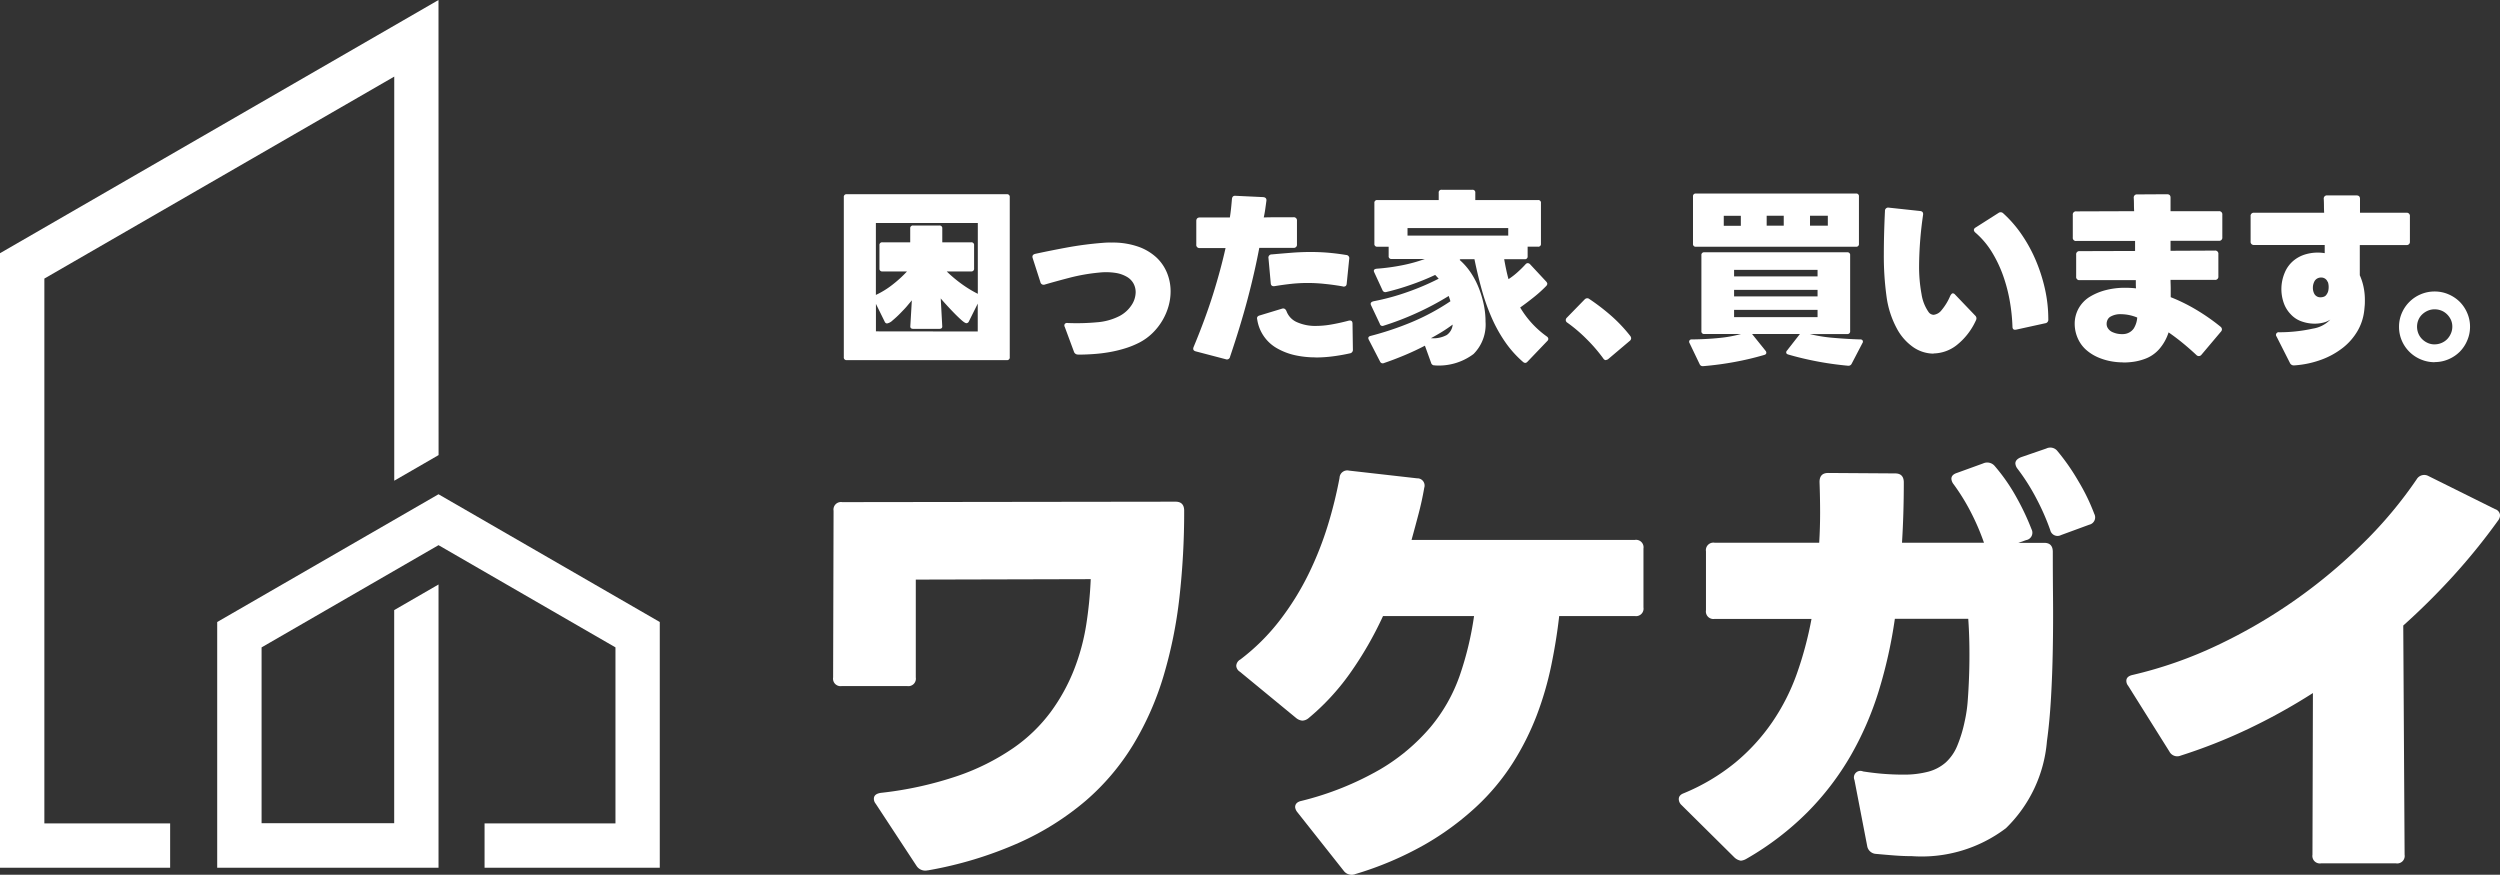
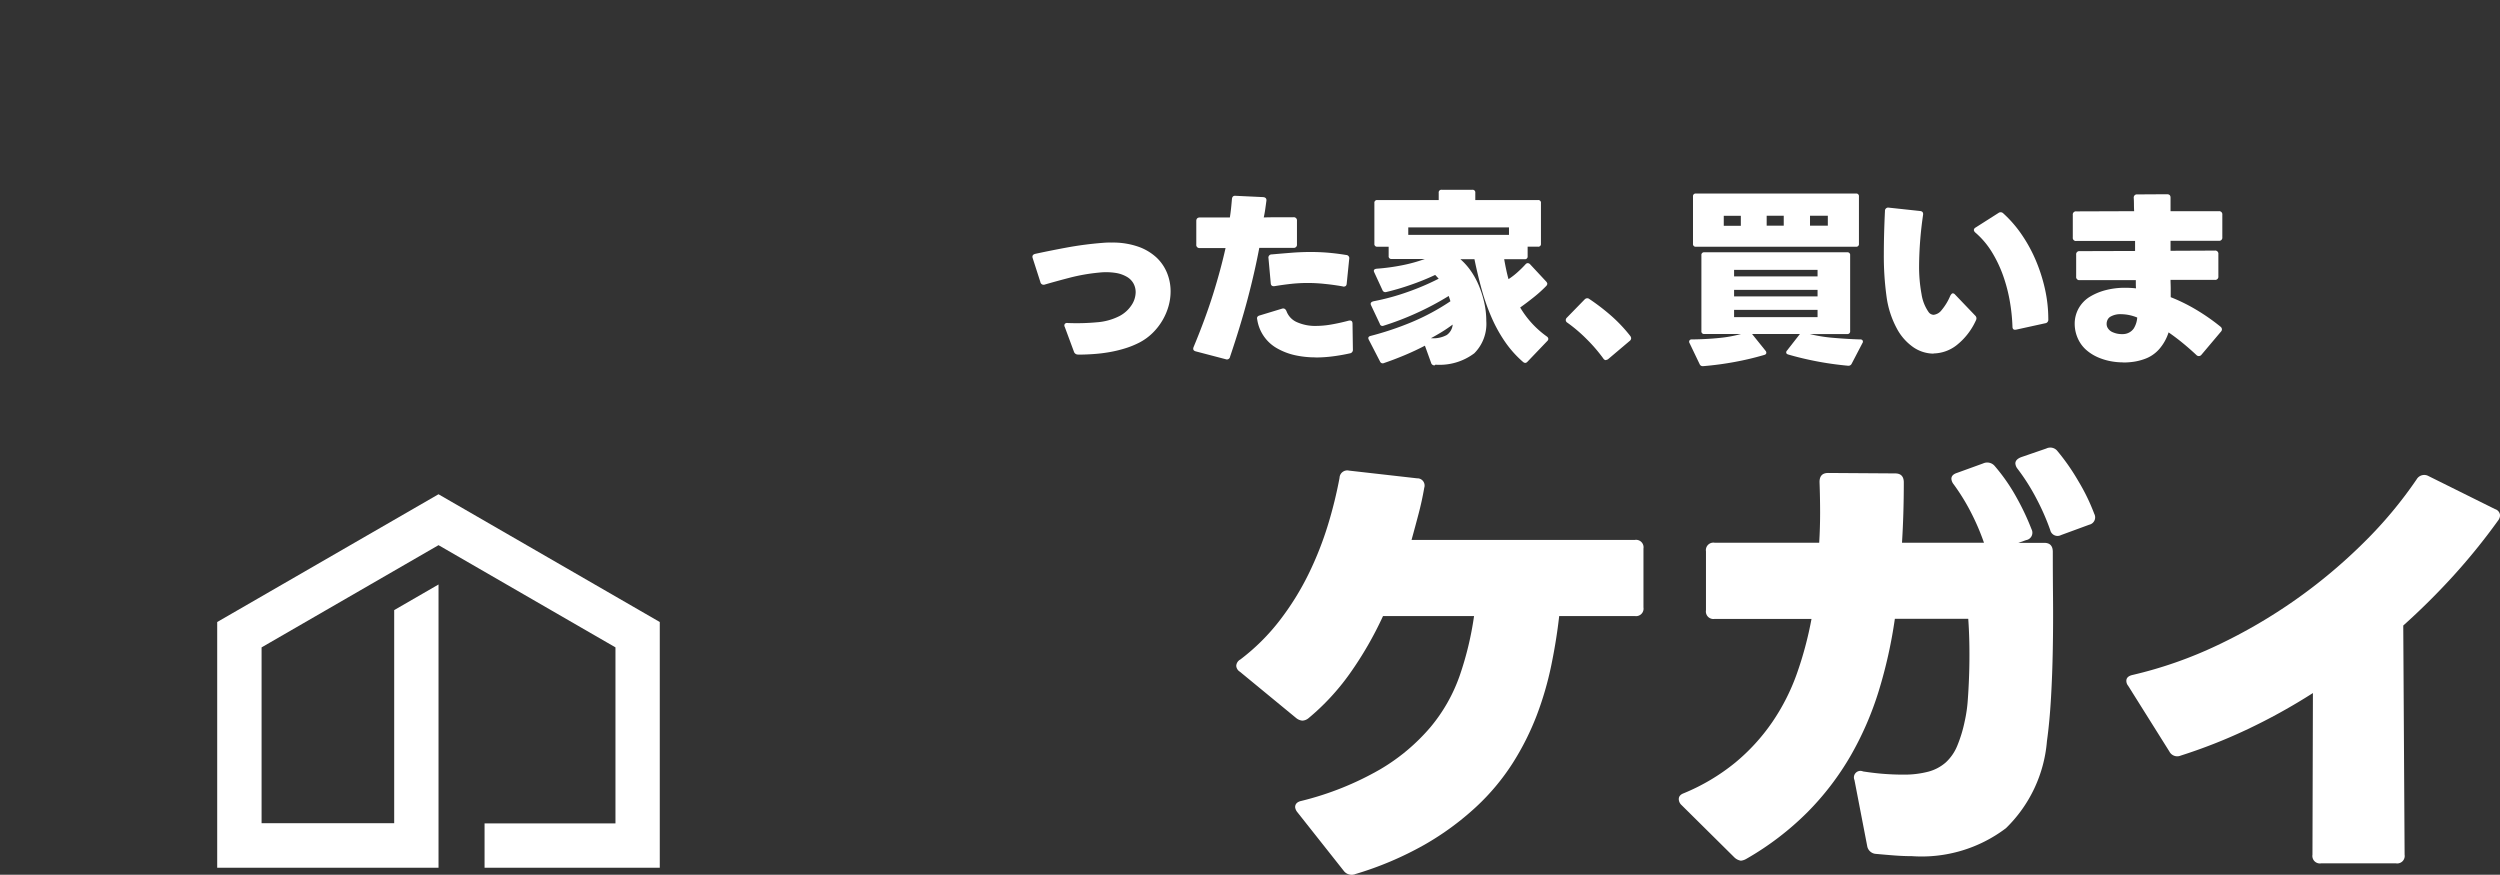
<svg xmlns="http://www.w3.org/2000/svg" width="100.034" height="35" viewBox="0 0 100.034 35">
  <rect x="0" y="0" width="100.034" height="35" fill="#333333" stroke="none" />
  <g transform="translate(-4073.196 9324.305)">
    <g transform="translate(4073.196 -9324.305)">
-       <path d="M17.546,0,0,10.131v24.59H6.808V32.946H1.775v-21.8l14-8.082v16.17l1.774-1.025Z" transform="translate(0 0.001)" fill="#fff" />
      <path d="M47.39,72.65v9.833H40.379V80.708h5.238V73.665l-7.08-4.09-7.08,4.09V80.7h5.306V72.173l1.774-1.025V82.482H29.681V72.65l8.855-5.112Z" transform="translate(-20.99 -47.761)" fill="#fff" fill-rule="evenodd" />
    </g>
    <g transform="translate(4106.532 -9316.71)">
-       <path d="M110.193,101.315a.417.417,0,0,1-.453-.181l-1.631-2.483a.31.31,0,0,1-.073-.2c0-.133.1-.211.29-.236a14.433,14.433,0,0,0,3.072-.68,9.169,9.169,0,0,0,2.22-1.114,6.385,6.385,0,0,0,1.5-1.45,7.49,7.49,0,0,0,.924-1.676,8.583,8.583,0,0,0,.49-1.8,16.077,16.077,0,0,0,.181-1.83l-7,.018v3.915a.3.3,0,0,1-.345.345H106.75a.3.3,0,0,1-.345-.345l.018-6.67a.3.3,0,0,1,.345-.345l13.339-.018c.229,0,.345.121.345.362a30.469,30.469,0,0,1-.19,3.471,17.978,17.978,0,0,1-.634,3.136,11.885,11.885,0,0,1-1.205,2.737,9.451,9.451,0,0,1-1.894,2.247,11.081,11.081,0,0,1-2.7,1.7,15.506,15.506,0,0,1-3.634,1.1" transform="translate(-106.405 -74.086)" fill="#fff" />
      <path d="M148.938,100.032a.4.4,0,0,1-.453-.145l-1.849-2.338a.394.394,0,0,1-.09-.2q0-.2.254-.254a12.092,12.092,0,0,0,3.144-1.259,7.879,7.879,0,0,0,2.021-1.695,6.62,6.62,0,0,0,1.169-2.066,12.85,12.85,0,0,0,.571-2.374h-3.643a14.332,14.332,0,0,1-1.323,2.293,9.361,9.361,0,0,1-1.667,1.8.413.413,0,0,1-.236.09.45.45,0,0,1-.254-.108l-2.247-1.849a.3.3,0,0,1-.145-.235.307.307,0,0,1,.163-.254,8.356,8.356,0,0,0,1.586-1.577,10.9,10.9,0,0,0,1.151-1.858,13.309,13.309,0,0,0,.771-1.957,17.357,17.357,0,0,0,.462-1.876.309.309,0,0,1,.38-.29l2.719.308a.29.29,0,0,1,.29.38q-.091.526-.227,1.043t-.281,1.042h8.935a.3.3,0,0,1,.345.345v2.356a.3.3,0,0,1-.345.345h-3.027q-.108.961-.317,1.975a13.025,13.025,0,0,1-.58,1.994,10.729,10.729,0,0,1-.961,1.912,9.006,9.006,0,0,1-1.469,1.758,11.266,11.266,0,0,1-2.066,1.513,13.372,13.372,0,0,1-2.782,1.178" transform="translate(-128.059 -72.644)" fill="#fff" />
      <path d="M188.151,98.252a.484.484,0,0,1-.254-.127l-2.12-2.1a.329.329,0,0,1-.109-.236c0-.109.066-.187.2-.236a8.191,8.191,0,0,0,2.057-1.223,7.923,7.923,0,0,0,1.477-1.613,8.421,8.421,0,0,0,.988-1.939,14.527,14.527,0,0,0,.589-2.2H187.1a.3.3,0,0,1-.344-.345V85.873a.3.3,0,0,1,.344-.344h4.187q.036-.6.036-1.2T191.3,83.1c0-.242.115-.362.345-.362l2.682.018c.229,0,.345.121.345.362q0,.617-.018,1.224t-.054,1.187h3.28a9.332,9.332,0,0,0-.507-1.187,8.326,8.326,0,0,0-.707-1.151.4.4,0,0,1-.09-.218q0-.163.217-.235l1.051-.381a.392.392,0,0,1,.471.109,7.37,7.37,0,0,1,.852,1.224,10,10,0,0,1,.616,1.3.3.3,0,0,1-.218.435l-.308.109h1.033q.344,0,.344.362,0,.852.009,1.858t-.009,2.021q-.017,1.015-.073,1.975t-.162,1.722a5.478,5.478,0,0,1-1.64,3.48A5.587,5.587,0,0,1,195,98.071c-.217,0-.447-.009-.689-.027s-.49-.04-.743-.063a.379.379,0,0,1-.363-.327l-.507-2.628a.261.261,0,0,1,.344-.345q.471.072.861.1t.735.027a3.782,3.782,0,0,0,1.015-.118,1.724,1.724,0,0,0,.7-.371,1.862,1.862,0,0,0,.453-.653,5.429,5.429,0,0,0,.3-.978,5.615,5.615,0,0,0,.127-.879q.037-.5.054-1.042t.009-1.106q-.008-.562-.045-1.087h-2.937a18.967,18.967,0,0,1-.643,2.882,12.745,12.745,0,0,1-1.124,2.592,11.106,11.106,0,0,1-1.722,2.256,11.585,11.585,0,0,1-2.456,1.876.557.557,0,0,1-.217.073m12.814-13.031a.3.3,0,0,1-.435-.2,9.255,9.255,0,0,0-.543-1.241,8.248,8.248,0,0,0-.761-1.205.394.394,0,0,1-.091-.218q0-.163.236-.254l1-.344a.364.364,0,0,1,.453.108,8.582,8.582,0,0,1,.834,1.2,7.968,7.968,0,0,1,.634,1.305.3.3,0,0,1-.2.435Z" transform="translate(-151.83 -71.408)" fill="#fff" />
      <path d="M235.407,99.836a.3.3,0,0,1-.345-.345l.018-6.47A23.526,23.526,0,0,1,232.4,94.5a21.351,21.351,0,0,1-2.61,1.024.353.353,0,0,1-.453-.163l-1.649-2.629a.31.31,0,0,1-.073-.2q0-.181.254-.236a16.771,16.771,0,0,0,3.389-1.187,21.139,21.139,0,0,0,5.882-4.133,16.908,16.908,0,0,0,2.093-2.51.351.351,0,0,1,.472-.127l2.664,1.323a.281.281,0,0,1,.2.254.4.4,0,0,1-.09.217,24.991,24.991,0,0,1-1.8,2.22,27.617,27.617,0,0,1-1.984,1.967l.054,9.171a.3.3,0,0,1-.345.345Z" transform="translate(-175.868 -72.885)" fill="#fff" />
-       <path d="M107.527,64.609a.106.106,0,0,1-.12-.119v-6.4a.106.106,0,0,1,.12-.12h6.4a.106.106,0,0,1,.12.12v6.4a.106.106,0,0,1-.12.119ZM108.69,62a3.4,3.4,0,0,0,.66-.406,4.825,4.825,0,0,0,.586-.534h-.983a.106.106,0,0,1-.12-.119v-.926a.106.106,0,0,1,.12-.12h1.111v-.552a.106.106,0,0,1,.12-.12h1.043a.106.106,0,0,1,.12.12v.552H112.5a.106.106,0,0,1,.12.12v.926a.106.106,0,0,1-.12.119h-.976a5.357,5.357,0,0,0,.607.508,4.694,4.694,0,0,0,.638.388V59.123H108.69Zm4.076,1.463V62.348l-.353.709a.111.111,0,0,1-.1.074c-.04,0-.11-.044-.21-.134s-.205-.192-.315-.306-.214-.225-.311-.332-.161-.181-.192-.22l.06,1.1c.01.079-.03.119-.12.119h-1.036q-.135,0-.12-.119l.06-1.023c-.035.045-.1.118-.184.22s-.184.2-.289.31a4.085,4.085,0,0,1-.3.276.428.428,0,0,1-.221.12.107.107,0,0,1-.09-.067l-.353-.717v1.1Z" transform="translate(-106.979 -57.794)" fill="#fff" />
      <path d="M126.913,66.991a.165.165,0,0,1-.165-.112l-.368-.993a.116.116,0,0,1,0-.119.12.12,0,0,1,.116-.038,8.9,8.9,0,0,0,1.168-.029,2.371,2.371,0,0,0,.9-.247,1.3,1.3,0,0,0,.484-.433.955.955,0,0,0,.169-.523.733.733,0,0,0-.082-.34.7.7,0,0,0-.263-.272,1.275,1.275,0,0,0-.458-.161,2.519,2.519,0,0,0-.668-.012,7.406,7.406,0,0,0-1.171.205q-.556.145-.991.272a.132.132,0,0,1-.18-.1l-.307-.955q-.045-.134.1-.172.585-.127,1.268-.254a13.958,13.958,0,0,1,1.441-.187c.06-.005.12-.009.18-.011s.118,0,.172,0a3.087,3.087,0,0,1,1.062.164,2.093,2.093,0,0,1,.732.436,1.747,1.747,0,0,1,.424.624,1.949,1.949,0,0,1,.139.724,2.193,2.193,0,0,1-.082.594,2.387,2.387,0,0,1-.24.564,2.443,2.443,0,0,1-.386.5,2.217,2.217,0,0,1-.522.385,3.469,3.469,0,0,1-.581.239,4.986,4.986,0,0,1-.631.153,6.009,6.009,0,0,1-.642.078c-.216.015-.42.023-.616.023" transform="translate(-117.111 -60.399)" fill="#fff" />
      <path d="M140.263,64.348c-.1-.025-.13-.085-.09-.179q.474-1.142.777-2.109t.5-1.848h-1.028a.125.125,0,0,1-.143-.142v-.94c0-.095.05-.142.15-.142h1.193c.02-.125.036-.248.049-.37s.024-.245.034-.369q.015-.142.15-.127l1.1.052c.1.01.143.062.128.157-.015.11-.03.218-.045.325s-.035.217-.06.332q.278-.008.567-.008h.619a.126.126,0,0,1,.143.142v.94a.125.125,0,0,1-.143.142H142.8q-.188.993-.47,2.057t-.7,2.3a.127.127,0,0,1-.173.1Zm4.788.239a3.8,3.8,0,0,1-.818-.086,2.565,2.565,0,0,1-.728-.28,1.593,1.593,0,0,1-.788-1.15q-.038-.127.105-.164l.886-.269c.08-.025.14.007.18.1a.771.771,0,0,0,.42.441,1.785,1.785,0,0,0,.758.149,3.611,3.611,0,0,0,.612-.056q.327-.056.694-.153.158-.037.158.12l.015,1.03a.14.14,0,0,1-.12.157q-.337.075-.686.12a5.389,5.389,0,0,1-.687.045m1.089-2.844q-.383-.067-.724-.1a6.293,6.293,0,0,0-.68-.037,6.173,6.173,0,0,0-.642.033q-.319.034-.679.093c-.1.015-.152-.025-.158-.119l-.09-.993a.127.127,0,0,1,.128-.157q.405-.036.8-.067t.773-.03q.353,0,.7.03t.709.09a.128.128,0,0,1,.12.157l-.1.985c-.005.094-.058.134-.158.12" transform="translate(-125.747 -57.882)" fill="#fff" />
-       <path d="M159.225,64.587a.133.133,0,0,1-.143-.1l-.248-.687q-.4.209-.822.385t-.815.31a.116.116,0,0,1-.158-.06l-.45-.873q-.06-.112.06-.15a12.149,12.149,0,0,0,1.633-.545,8.987,8.987,0,0,0,1.572-.844c-.01-.04-.022-.077-.034-.112s-.024-.07-.034-.1a11.446,11.446,0,0,1-1.3.69,11.327,11.327,0,0,1-1.306.5.107.107,0,0,1-.15-.075l-.353-.747q-.053-.119.105-.157a9.314,9.314,0,0,0,1.377-.377,10,10,0,0,0,1.227-.526c-.025-.025-.049-.05-.071-.075s-.046-.05-.071-.075a9.752,9.752,0,0,1-.99.4,9.6,9.6,0,0,1-.968.284.122.122,0,0,1-.15-.075l-.331-.717c-.04-.085,0-.132.113-.142a8.364,8.364,0,0,0,.991-.134,6.137,6.137,0,0,0,.923-.254h-1.329a.106.106,0,0,1-.12-.12V59.84h-.451a.106.106,0,0,1-.12-.119V58.093a.106.106,0,0,1,.12-.12h2.454v-.291a.106.106,0,0,1,.121-.12h1.223a.106.106,0,0,1,.12.12v.291h2.507a.106.106,0,0,1,.12.12v1.627a.106.106,0,0,1-.12.119h-.413v.381a.106.106,0,0,1-.12.12h-.818q.037.216.079.41c.027.13.058.259.094.388a2.826,2.826,0,0,0,.371-.287q.177-.16.312-.31a.128.128,0,0,1,.09-.045.163.163,0,0,1,.082.037l.66.709a.162.162,0,0,1,.038.082.159.159,0,0,1-.038.082,5.371,5.371,0,0,1-.5.452q-.285.228-.548.414a3.805,3.805,0,0,0,1.073,1.165.122.122,0,0,1,.053.09.113.113,0,0,1-.038.082l-.8.836a.131.131,0,0,1-.09.045.164.164,0,0,1-.082-.038,4.251,4.251,0,0,1-.706-.784,5.764,5.764,0,0,1-.54-.963,8.348,8.348,0,0,1-.4-1.119q-.168-.6-.3-1.247h-.563l-.03.029a2.552,2.552,0,0,1,.417.467,3.126,3.126,0,0,1,.327.6,4.014,4.014,0,0,1,.214.683,3.363,3.363,0,0,1,.079.724,1.665,1.665,0,0,1-.48,1.291,2.31,2.31,0,0,1-1.554.456m2.942-5.494h-4.03v.3h4.03ZM159.074,63.5a1.123,1.123,0,0,0,.634-.127.567.567,0,0,0,.237-.418q-.241.179-.47.317t-.4.228" transform="translate(-135.154 -57.563)" fill="#fff" />
+       <path d="M159.225,64.587a.133.133,0,0,1-.143-.1l-.248-.687q-.4.209-.822.385t-.815.31a.116.116,0,0,1-.158-.06l-.45-.873q-.06-.112.06-.15a12.149,12.149,0,0,0,1.633-.545,8.987,8.987,0,0,0,1.572-.844c-.01-.04-.022-.077-.034-.112s-.024-.07-.034-.1a11.446,11.446,0,0,1-1.3.69,11.327,11.327,0,0,1-1.306.5.107.107,0,0,1-.15-.075l-.353-.747q-.053-.119.105-.157a9.314,9.314,0,0,0,1.377-.377,10,10,0,0,0,1.227-.526c-.025-.025-.049-.05-.071-.075s-.046-.05-.071-.075a9.752,9.752,0,0,1-.99.4,9.6,9.6,0,0,1-.968.284.122.122,0,0,1-.15-.075l-.331-.717c-.04-.085,0-.132.113-.142a8.364,8.364,0,0,0,.991-.134,6.137,6.137,0,0,0,.923-.254h-1.329a.106.106,0,0,1-.12-.12V59.84h-.451a.106.106,0,0,1-.12-.119V58.093a.106.106,0,0,1,.12-.12h2.454v-.291a.106.106,0,0,1,.121-.12h1.223a.106.106,0,0,1,.12.12v.291h2.507a.106.106,0,0,1,.12.12v1.627a.106.106,0,0,1-.12.119h-.413v.381a.106.106,0,0,1-.12.12h-.818q.037.216.079.41c.027.13.058.259.094.388a2.826,2.826,0,0,0,.371-.287q.177-.16.312-.31a.128.128,0,0,1,.09-.045.163.163,0,0,1,.082.037l.66.709a.162.162,0,0,1,.038.082.159.159,0,0,1-.038.082,5.371,5.371,0,0,1-.5.452q-.285.228-.548.414a3.805,3.805,0,0,0,1.073,1.165.122.122,0,0,1,.053.09.113.113,0,0,1-.038.082l-.8.836a.131.131,0,0,1-.09.045.164.164,0,0,1-.082-.038,4.251,4.251,0,0,1-.706-.784,5.764,5.764,0,0,1-.54-.963,8.348,8.348,0,0,1-.4-1.119q-.168-.6-.3-1.247h-.563a2.552,2.552,0,0,1,.417.467,3.126,3.126,0,0,1,.327.6,4.014,4.014,0,0,1,.214.683,3.363,3.363,0,0,1,.079.724,1.665,1.665,0,0,1-.48,1.291,2.31,2.31,0,0,1-1.554.456m2.942-5.494h-4.03v.3h4.03ZM159.074,63.5a1.123,1.123,0,0,0,.634-.127.567.567,0,0,0,.237-.418q-.241.179-.47.317t-.4.228" transform="translate(-135.154 -57.563)" fill="#fff" />
      <path d="M176.682,70.211a.128.128,0,0,1-.105-.067,6.3,6.3,0,0,0-.672-.78,5.937,5.937,0,0,0-.769-.654.122.122,0,0,1-.061-.1.135.135,0,0,1,.045-.1l.706-.724a.152.152,0,0,1,.105-.052.122.122,0,0,1,.075.022,8.5,8.5,0,0,1,.848.645,6.022,6.022,0,0,1,.8.84.169.169,0,0,1,.037.09.136.136,0,0,1-.06.112l-.856.724a.166.166,0,0,1-.09.037" transform="translate(-145.759 -63.395)" fill="#fff" />
      <path d="M187.2,64.818a.131.131,0,0,1-.15-.082l-.405-.844a.1.1,0,0,1,0-.1.1.1,0,0,1,.094-.041q.608-.008,1.107-.06a5,5,0,0,0,.86-.157h-1.464a.106.106,0,0,1-.12-.12V60.384a.106.106,0,0,1,.12-.12h5.712a.106.106,0,0,1,.12.12v3.031a.106.106,0,0,1-.12.12h-1.5a6.024,6.024,0,0,0,.957.153q.552.048,1.07.063a.1.1,0,0,1,.094.044.1.1,0,0,1-.011.105l-.428.821a.142.142,0,0,1-.15.082q-.646-.06-1.246-.175t-1.141-.273c-.055-.015-.083-.043-.083-.082a.1.1,0,0,1,.03-.075l.518-.664h-1.914l.54.672a.12.12,0,0,1,.03.075c0,.045-.027.075-.082.09a11.639,11.639,0,0,1-1.178.28,12.436,12.436,0,0,1-1.254.168m-.3-4.777a.106.106,0,0,1-.12-.12V58.033a.106.106,0,0,1,.12-.12h6.4a.106.106,0,0,1,.12.12v1.889a.106.106,0,0,1-.12.12Zm1.794-1.239h-.683v.4h.683Zm3.07,2.165h-3.34v.261h3.34Zm0,.8h-3.34v.261h3.34Zm0,.8h-3.34v.291h3.34ZM190.417,58.8h-.683v.4h.683Zm1.764,0h-.713v.4h.713Z" transform="translate(-152.379 -57.764)" fill="#fff" />
      <path d="M206.884,65.078a1.447,1.447,0,0,1-.814-.257,2.121,2.121,0,0,1-.664-.758A3.722,3.722,0,0,1,205,62.8a11.8,11.8,0,0,1-.109-1.72q0-.768.045-1.709a.129.129,0,0,1,.158-.134l1.246.134c.1.01.135.065.12.164a14.677,14.677,0,0,0-.158,2.008A6.03,6.03,0,0,0,206.4,62.7a1.688,1.688,0,0,0,.281.713.258.258,0,0,0,.2.112.469.469,0,0,0,.323-.19,2.243,2.243,0,0,0,.345-.571c.035-.064.07-.1.105-.1a.143.143,0,0,1,.09.053l.8.836a.157.157,0,0,1,.053.112.211.211,0,0,1-.03.1,2.651,2.651,0,0,1-.781.989,1.543,1.543,0,0,1-.908.317m3.318-.955c-.105.025-.158-.015-.158-.12a7.348,7.348,0,0,0-.105-1.008,6.317,6.317,0,0,0-.266-1.022,5.014,5.014,0,0,0-.45-.948,3.3,3.3,0,0,0-.664-.784.164.164,0,0,1-.06-.1.121.121,0,0,1,.067-.1l.916-.583a.14.14,0,0,1,.09-.03.147.147,0,0,1,.105.045,4.794,4.794,0,0,1,.728.836,5.89,5.89,0,0,1,.567,1.031,6.622,6.622,0,0,1,.371,1.153,5.545,5.545,0,0,1,.135,1.221.141.141,0,0,1-.128.157Z" transform="translate(-162.848 -58.523)" fill="#fff" />
      <path d="M224.6,64.709a2.653,2.653,0,0,1-.522-.052,2.387,2.387,0,0,1-.488-.153,1.8,1.8,0,0,1-.417-.254,1.329,1.329,0,0,1-.308-.355,1.439,1.439,0,0,1-.2-.731,1.263,1.263,0,0,1,.146-.594,1.281,1.281,0,0,1,.439-.474,2.364,2.364,0,0,1,.634-.272,3.059,3.059,0,0,1,.815-.1q.195,0,.42.023a1.527,1.527,0,0,1-.008-.157v-.172h-2.244a.125.125,0,0,1-.143-.142V60.4a.126.126,0,0,1,.143-.142l2.214-.007c0-.07,0-.137,0-.2s0-.132,0-.2h-2.349a.125.125,0,0,1-.143-.142v-.9a.126.126,0,0,1,.143-.142l2.312-.008q-.008-.142-.008-.272t-.008-.257a.126.126,0,0,1,.143-.142l1.186-.007c.095,0,.143.045.143.134v.545h1.929a.126.126,0,0,1,.143.142v.9a.125.125,0,0,1-.143.142h-1.929v.4l1.771-.008a.126.126,0,0,1,.143.142v.888a.126.126,0,0,1-.143.142h-1.771c0,.115.007.228.007.34V62.1a6.98,6.98,0,0,1,.979.478,8.259,8.259,0,0,1,1.01.7.145.145,0,0,1,.06.1.129.129,0,0,1-.038.1l-.781.926a.136.136,0,0,1-.105.053.139.139,0,0,1-.1-.045q-.255-.239-.536-.47t-.574-.433a1.893,1.893,0,0,1-.368.661,1.4,1.4,0,0,1-.623.414,2.161,2.161,0,0,1-.406.1,2.958,2.958,0,0,1-.42.03m-.053-1.134a.851.851,0,0,0,.116-.008.527.527,0,0,0,.36-.22.949.949,0,0,0,.139-.437,1.742,1.742,0,0,0-.645-.134.79.79,0,0,0-.428.1.284.284,0,0,0-.113.123.365.365,0,0,0-.038.161.317.317,0,0,0,.03.142.415.415,0,0,0,.225.2.882.882,0,0,0,.353.071" transform="translate(-172.985 -57.804)" fill="#fff" />
-       <path d="M241,64.889a.167.167,0,0,1-.173-.1l-.533-1.053a.107.107,0,0,1,.105-.172,6.206,6.206,0,0,0,1.347-.146,1.229,1.229,0,0,0,.7-.362.879.879,0,0,1-.286.123,1.427,1.427,0,0,1-.345.041,1.552,1.552,0,0,1-.518-.09,1.057,1.057,0,0,1-.435-.284,1.235,1.235,0,0,1-.285-.466,1.68,1.68,0,0,1,.041-1.194,1.238,1.238,0,0,1,.394-.519,1.345,1.345,0,0,1,.435-.22,1.748,1.748,0,0,1,.773-.048c0-.055,0-.11,0-.164s0-.11,0-.164h-2.822a.126.126,0,0,1-.143-.142V58.924a.125.125,0,0,1,.143-.142h2.8q-.008-.142-.008-.276t-.008-.276a.126.126,0,0,1,.143-.142h1.164q.143,0,.143.134v.56h1.854a.126.126,0,0,1,.143.142v1.008a.126.126,0,0,1-.143.142h-1.862q0,.284,0,.586t0,.623a2.327,2.327,0,0,1,.143.433,2.506,2.506,0,0,1,.06.575c0,.07,0,.14-.007.213s-.012.148-.023.228a2.069,2.069,0,0,1-.27.791,2.374,2.374,0,0,1-.578.66,3.144,3.144,0,0,1-.852.474,3.873,3.873,0,0,1-1.084.232m1.043-2.725a.36.36,0,0,0,.139-.026.211.211,0,0,0,.1-.086.4.4,0,0,0,.068-.149.742.742,0,0,0,.015-.142.646.646,0,0,0-.012-.134.37.37,0,0,0-.018-.067c-.005-.005-.008-.009-.008-.011s0-.006-.008-.012a.27.27,0,0,0-.105-.123.283.283,0,0,0-.15-.041.33.33,0,0,0-.154.038.286.286,0,0,0-.116.12.541.541,0,0,0-.06.246.5.5,0,0,0,.06.254.271.271,0,0,0,.248.134" transform="translate(-182.536 -57.864)" fill="#fff" />
-       <path d="M254.6,69.922a1.4,1.4,0,0,1-.555-.112,1.415,1.415,0,0,1-.759-.75,1.379,1.379,0,0,1-.112-.556,1.36,1.36,0,0,1,.112-.549,1.421,1.421,0,0,1,.755-.75,1.392,1.392,0,0,1,.559-.112,1.375,1.375,0,0,1,.552.112,1.448,1.448,0,0,1,.45.3,1.43,1.43,0,0,1,.3.448,1.354,1.354,0,0,1,.113.549,1.379,1.379,0,0,1-.113.552,1.417,1.417,0,0,1-.3.451,1.435,1.435,0,0,1-.45.3,1.374,1.374,0,0,1-.552.112m-.008-.709a.713.713,0,0,0,.281-.056A.69.69,0,0,0,255.1,69a.759.759,0,0,0,.15-.228.683.683,0,0,0,.056-.273.648.648,0,0,0-.056-.272.754.754,0,0,0-.154-.22.69.69,0,0,0-.225-.149.73.73,0,0,0-.277-.052.667.667,0,0,0-.27.056.768.768,0,0,0-.225.149.645.645,0,0,0-.151.221.7.7,0,0,0-.053.269.726.726,0,0,0,.053.273A.668.668,0,0,0,254.1,69a.732.732,0,0,0,.225.153.667.667,0,0,0,.27.056" transform="translate(-190.516 -63.024)" fill="#fff" />
    </g>
  </g>
</svg>